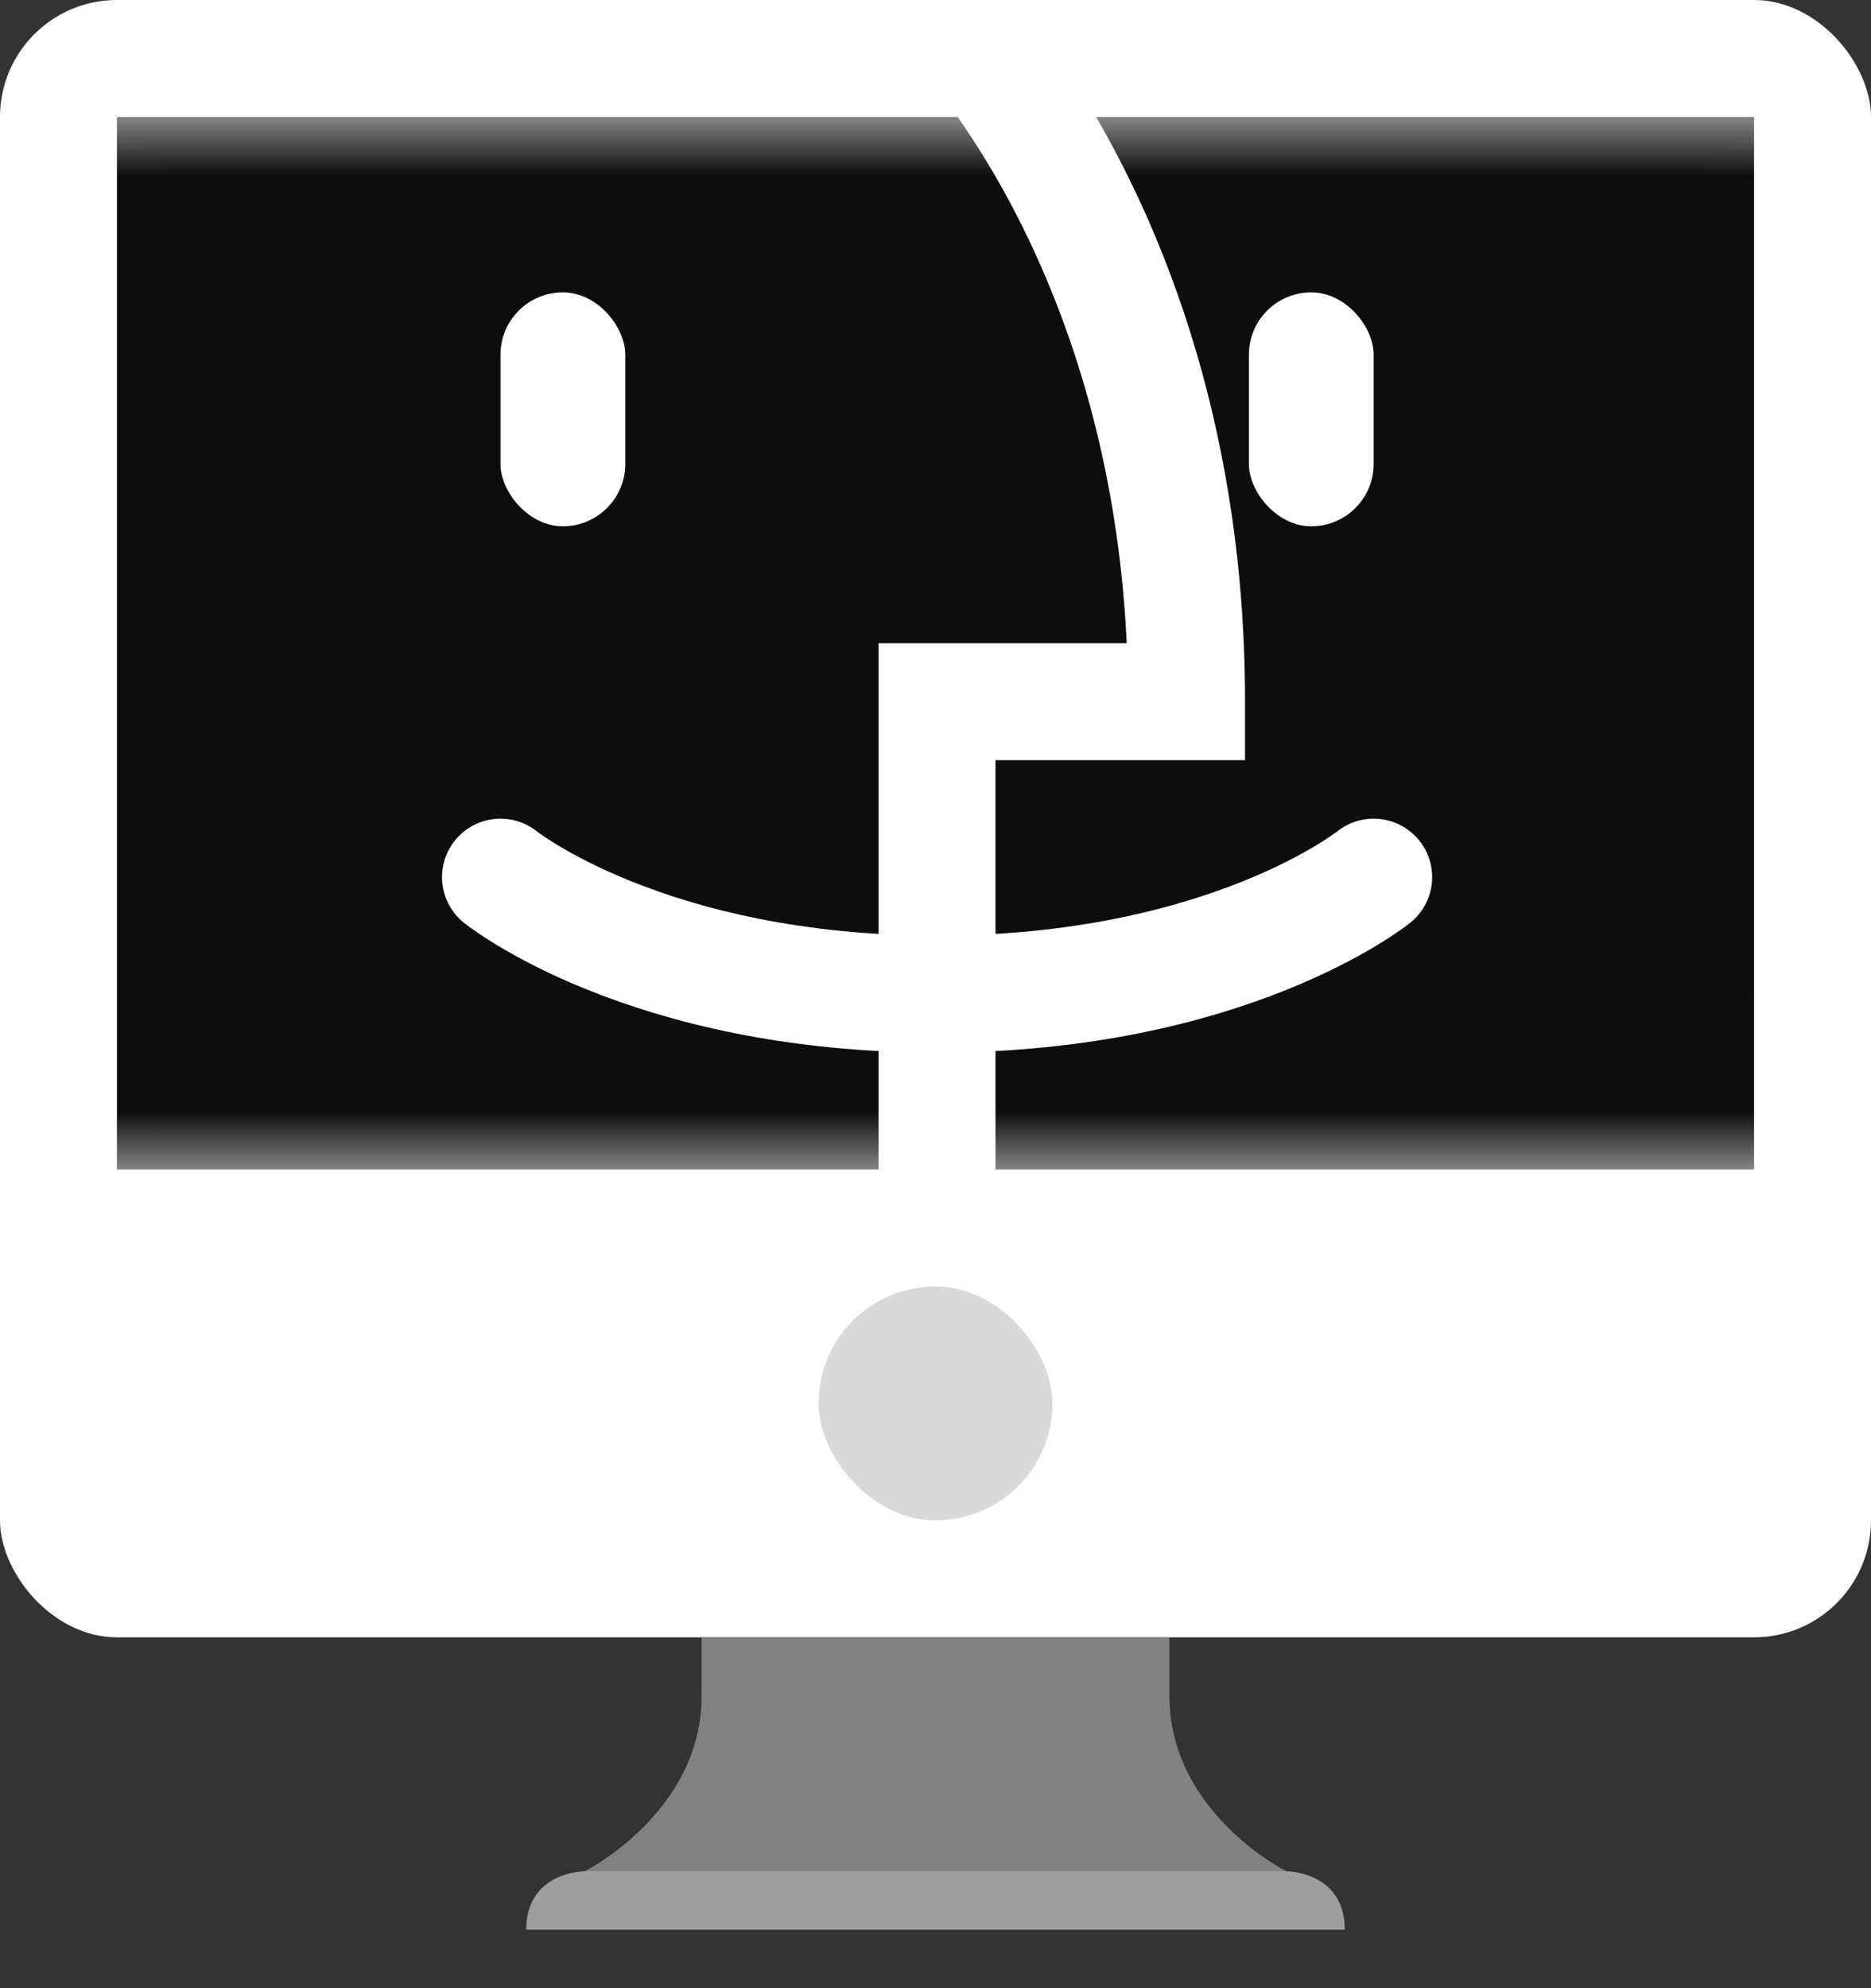
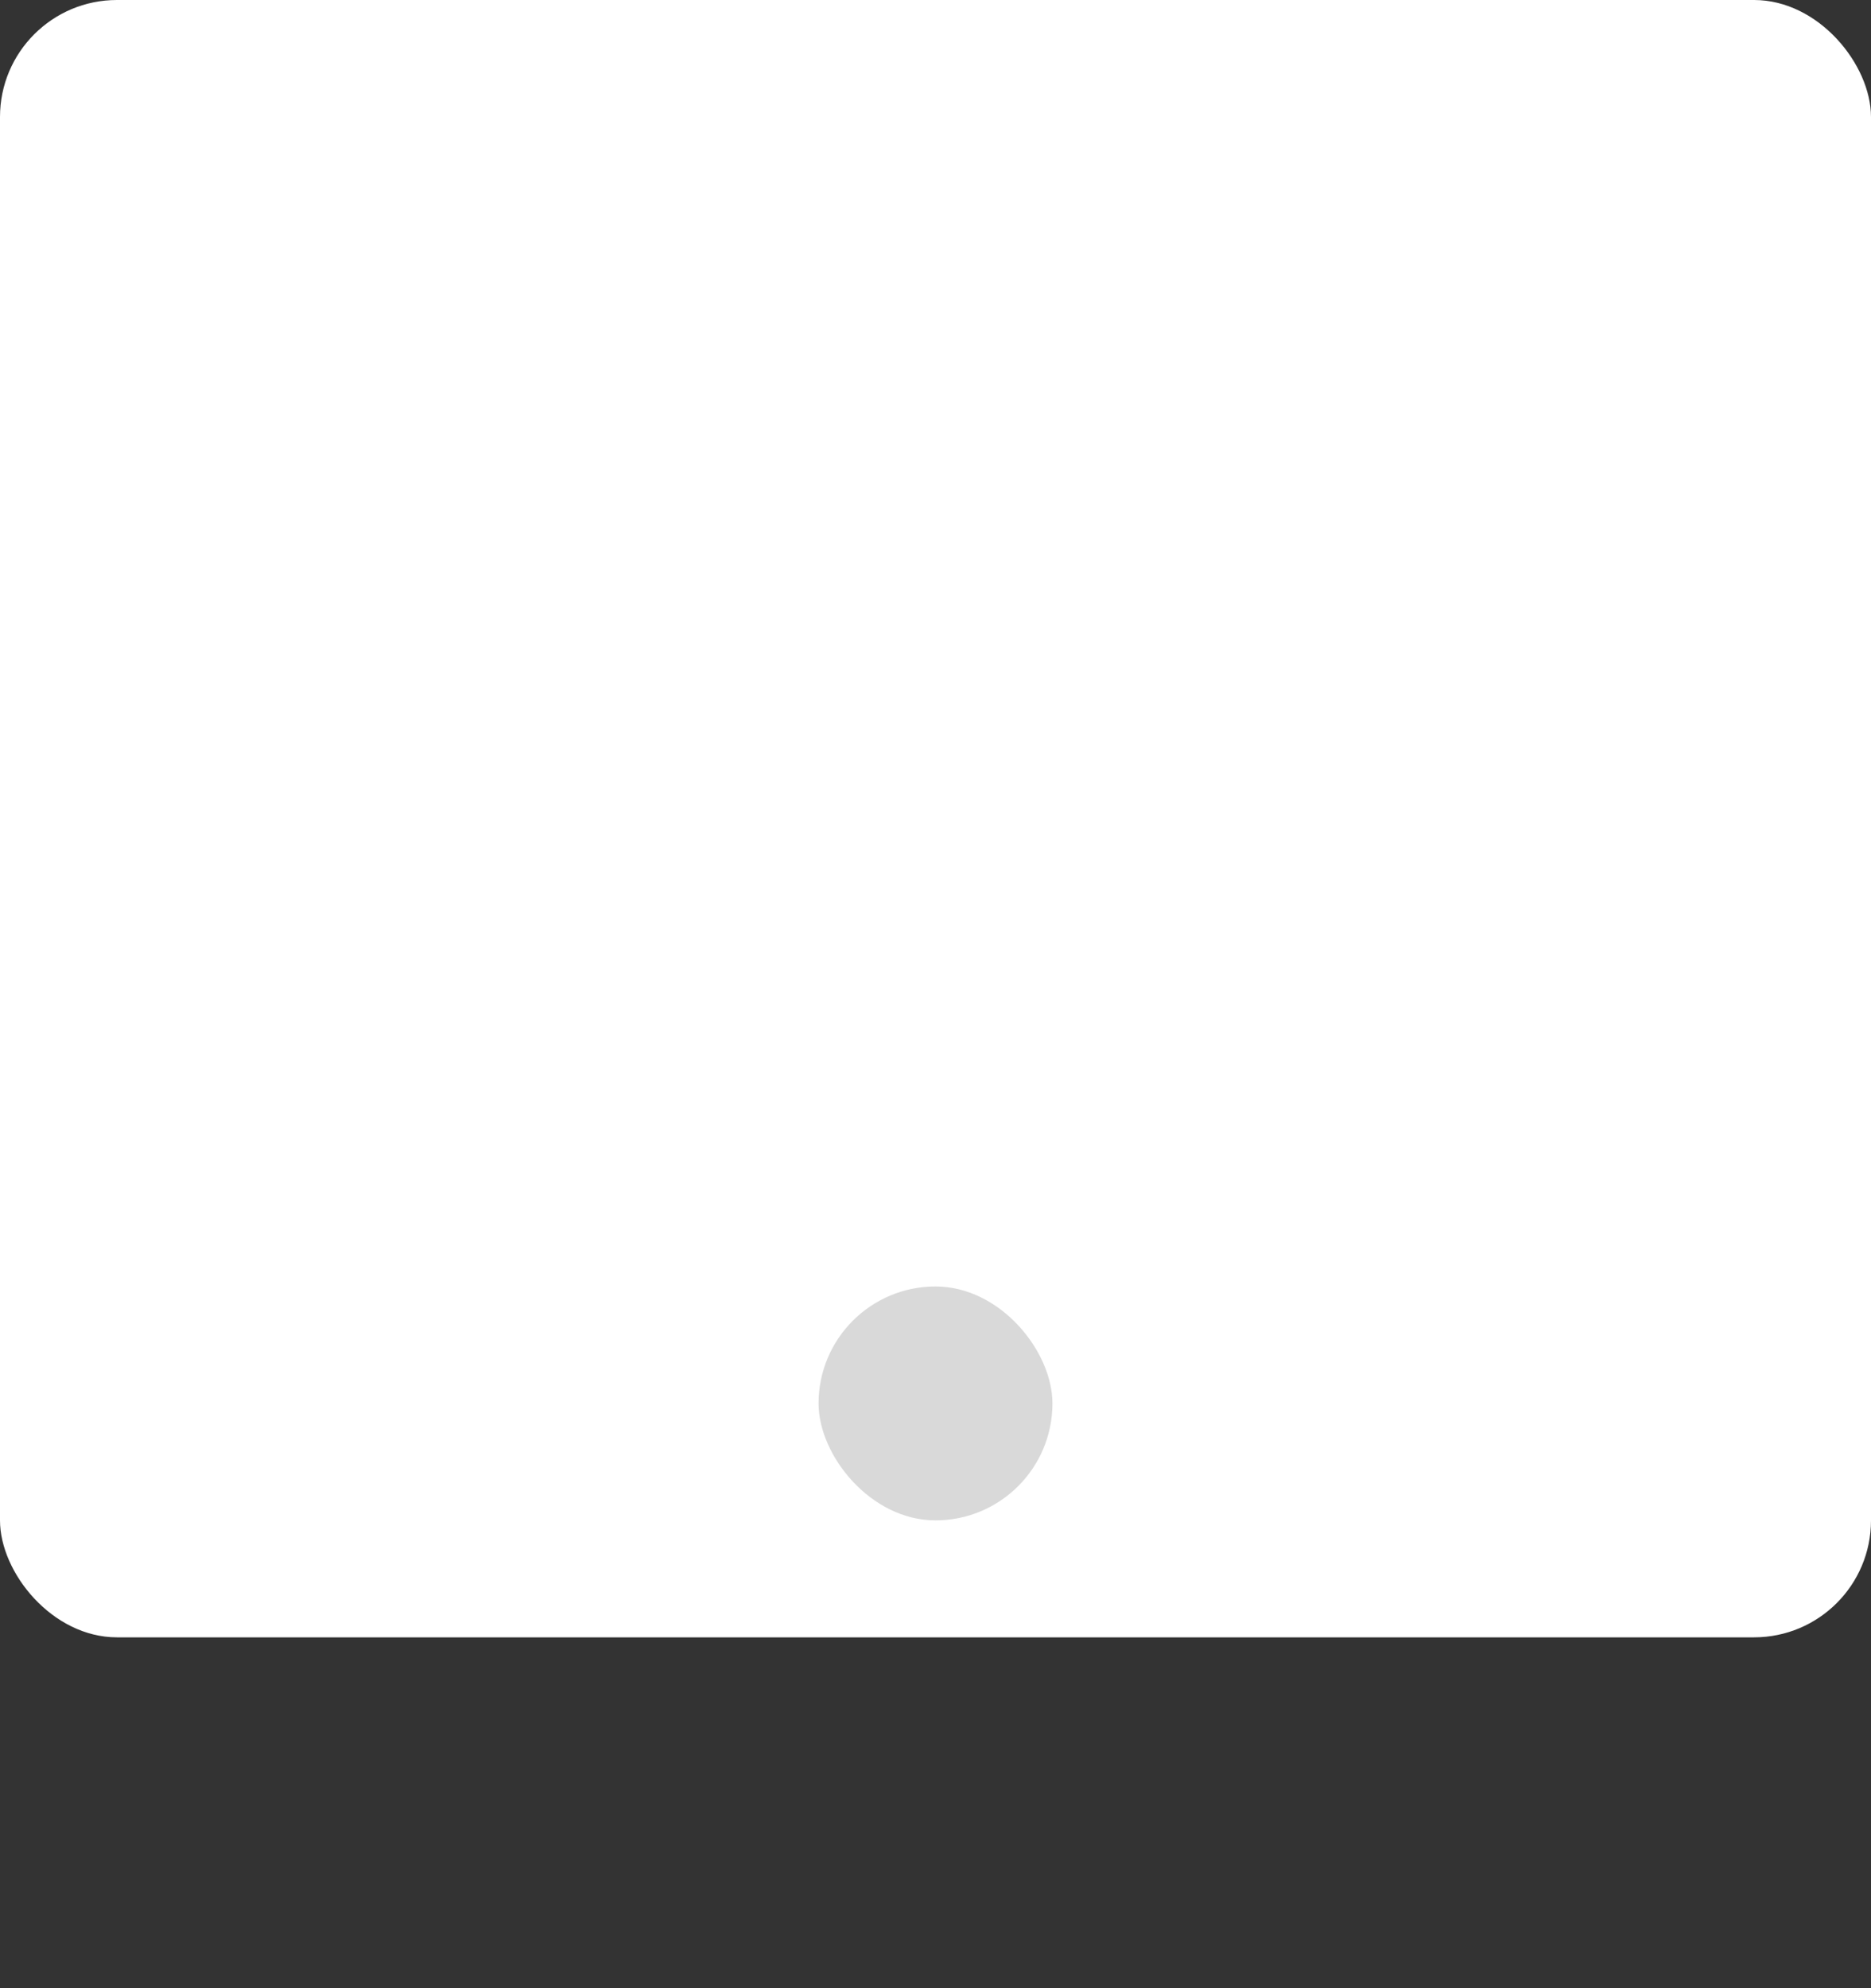
<svg xmlns="http://www.w3.org/2000/svg" width="16" height="17" fill="none">
  <rect width="100%" height="100%" fill="#333333" stroke="none" />
  <rect width="16" height="14" fill="#fff" rx="1" />
  <rect width="2" height="2" x="7" y="11" fill="#D9D9D9" rx="1" />
  <mask id="b" width="16" height="9" x="0" y="1" maskUnits="userSpaceOnUse" style="mask-type:alpha">
    <mask id="a" fill="#fff">
-       <rect width="16" height="9" y="1" rx=".1" />
-     </mask>
+       </mask>
    <rect width="16" height="9" y="1" fill="#212121" stroke="#000" stroke-width="2" mask="url(#a)" rx=".1" />
  </mask>
  <g mask="url(#b)">
    <path fill="#0D0D0D" d="M1 1h14v9H1z" />
-     <path fill="#fff" d="M8.355-.365a.5.5 0 1 0-.684.73zM8.013 6v-.5h-.5V6zm2.134 0v.5h.5V6zM7.513 6v4.5h1V6zm2.634-.5H8.013v1h2.134zM8.013 0 7.67.364l.014.013.055.058c.05.054.126.138.217.252.183.23.432.579.683 1.048.5.938 1.008 2.357 1.008 4.265h1c0-2.092-.56-3.673-1.126-4.735A8 8 0 0 0 8.737.063a5 5 0 0 0-.377-.424l-.003-.002v-.001h-.001z" />
    <path stroke="#fff" stroke-linecap="round" d="M4.28 7.5s1.244 1 3.733 1c2.49 0 3.734-1 3.734-1" />
-     <rect width="1.067" height="2" x="4.28" y="2.5" fill="#fff" rx=".533" />
-     <rect width="1.067" height="2" x="10.68" y="2.5" fill="#fff" rx=".533" />
  </g>
-   <path fill="url(#c)" d="M6 14h4v.5c0 1 1 1.5 1 1.5s.5 0 .5.5h-7c0-.5.5-.5.5-.5s1-.5 1-1.5z" />
  <defs>
    <linearGradient id="c" x1="8" x2="8" y1="14" y2="16.5" gradientUnits="userSpaceOnUse">
      <stop stop-color="#828282" />
      <stop offset=".799" stop-color="#828282" />
      <stop offset=".799" stop-color="#9E9E9E" />
    </linearGradient>
  </defs>
</svg>